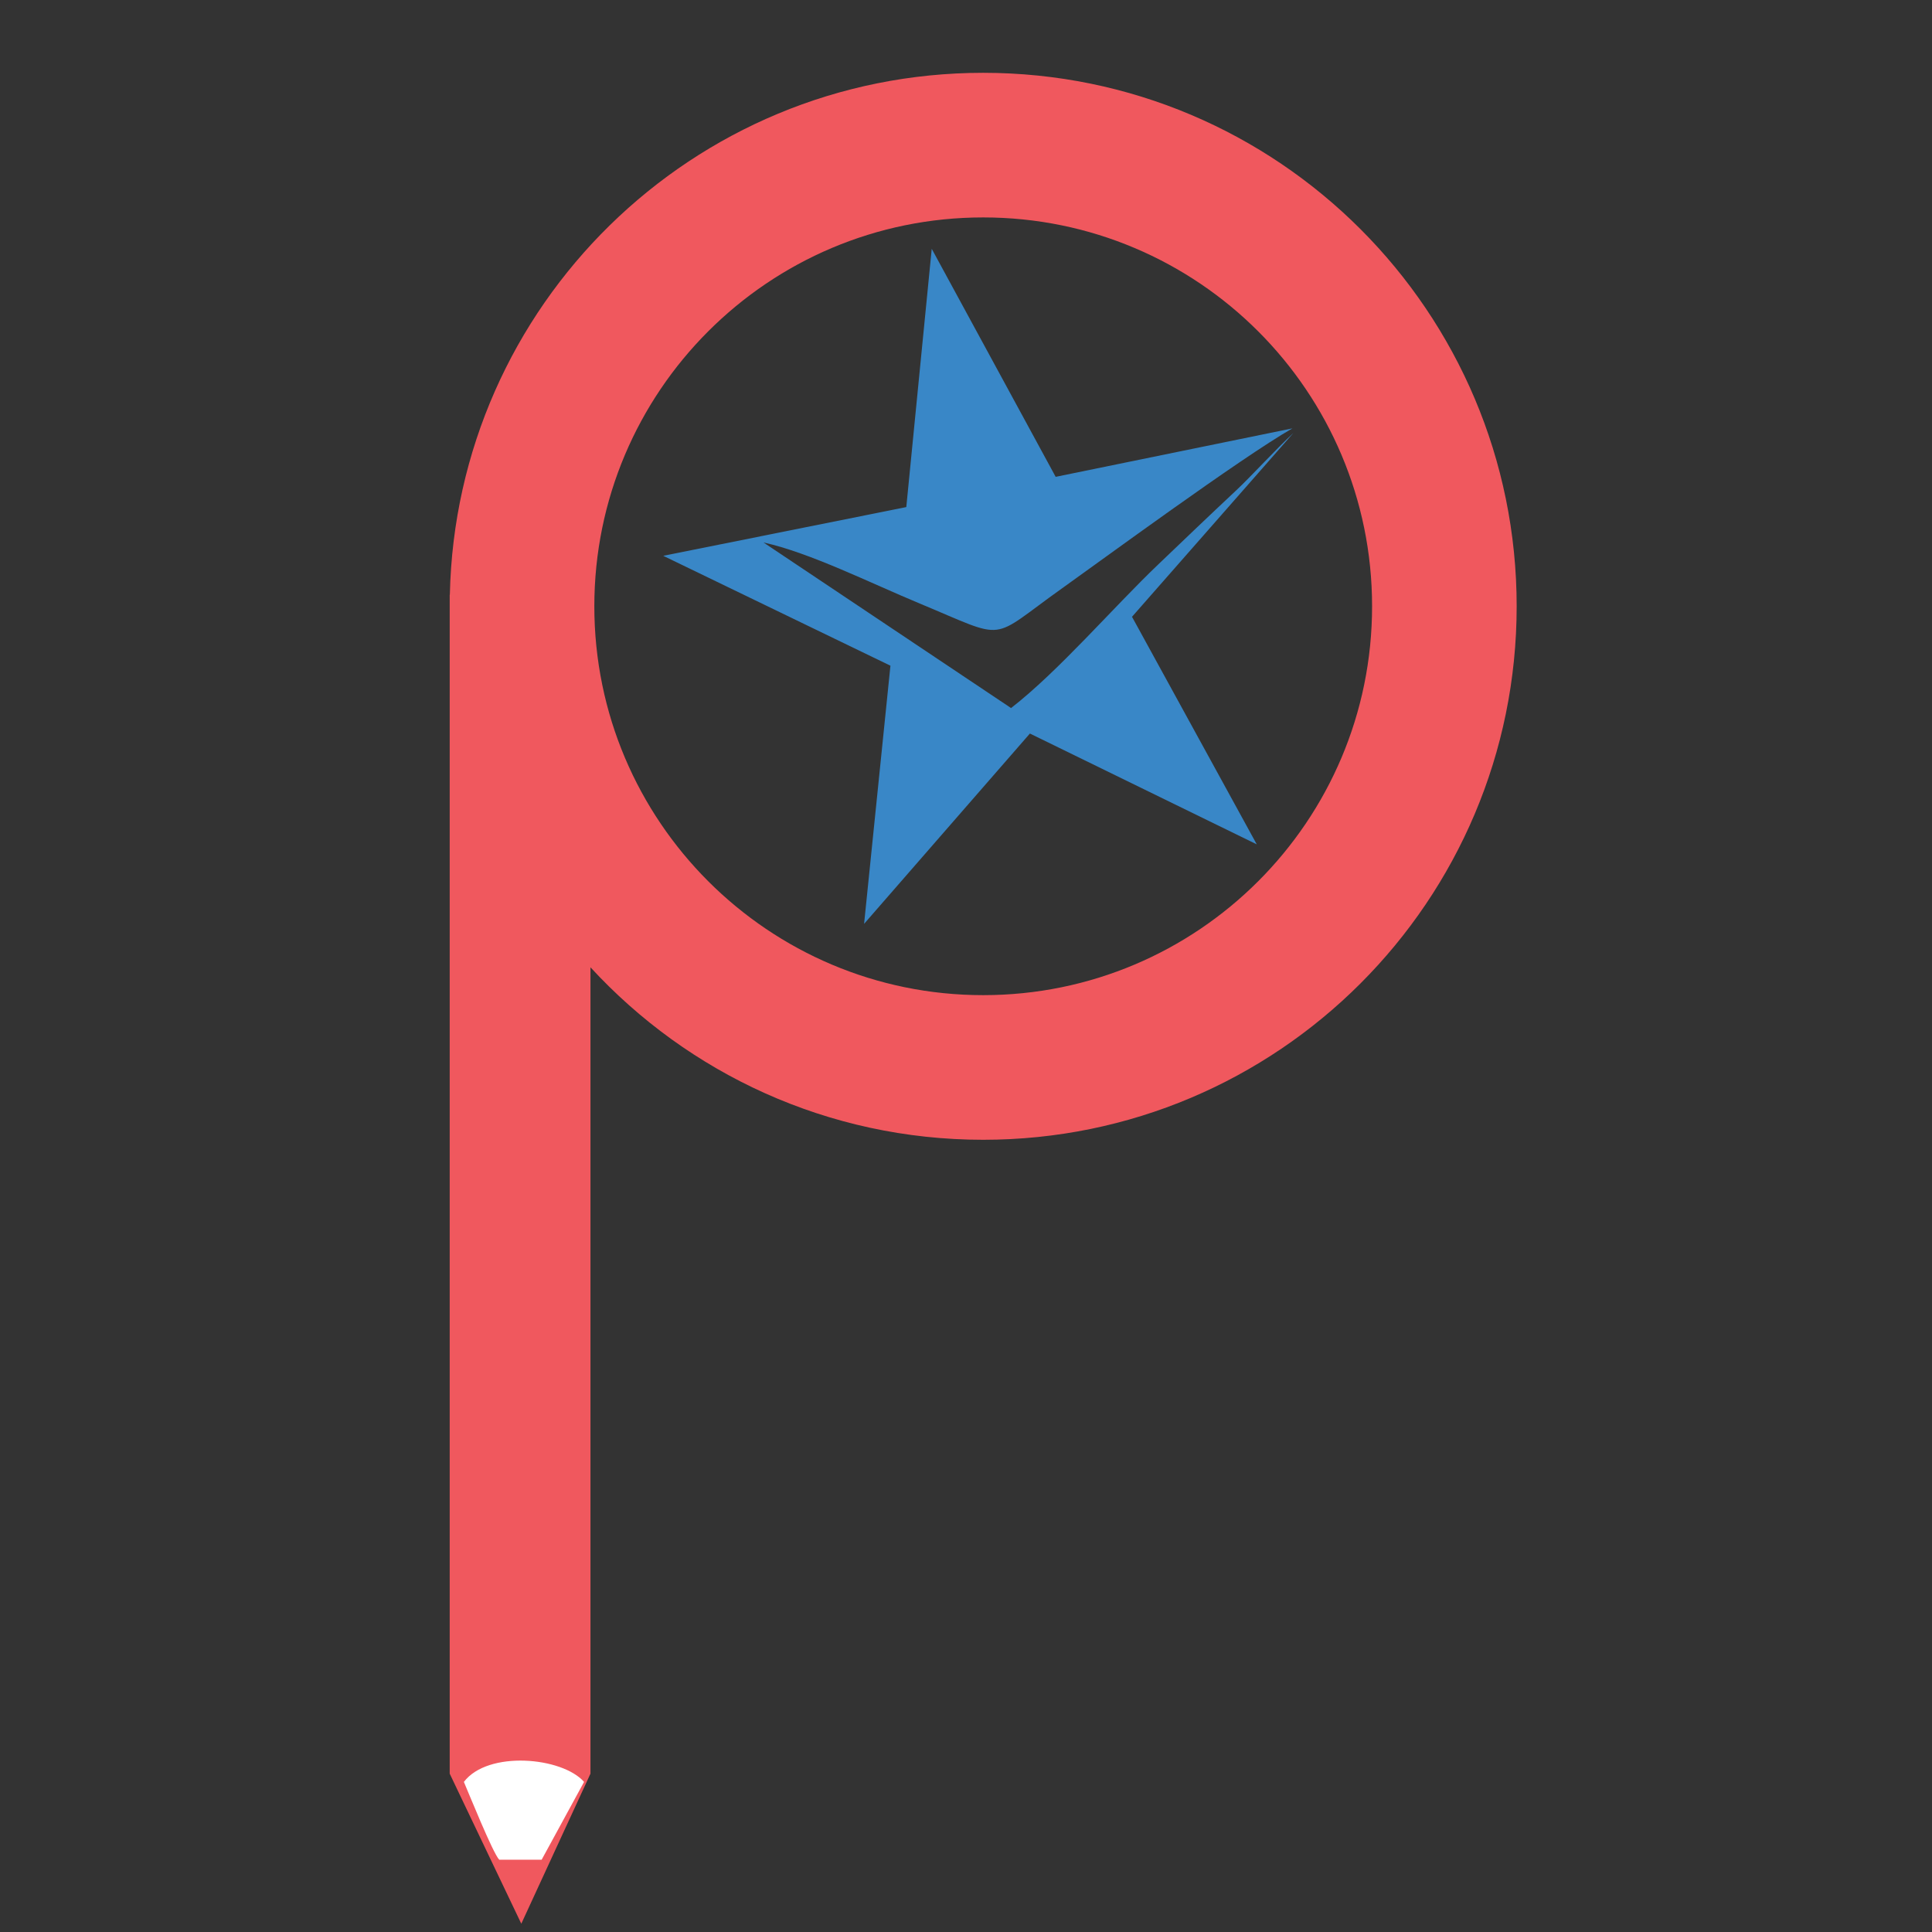
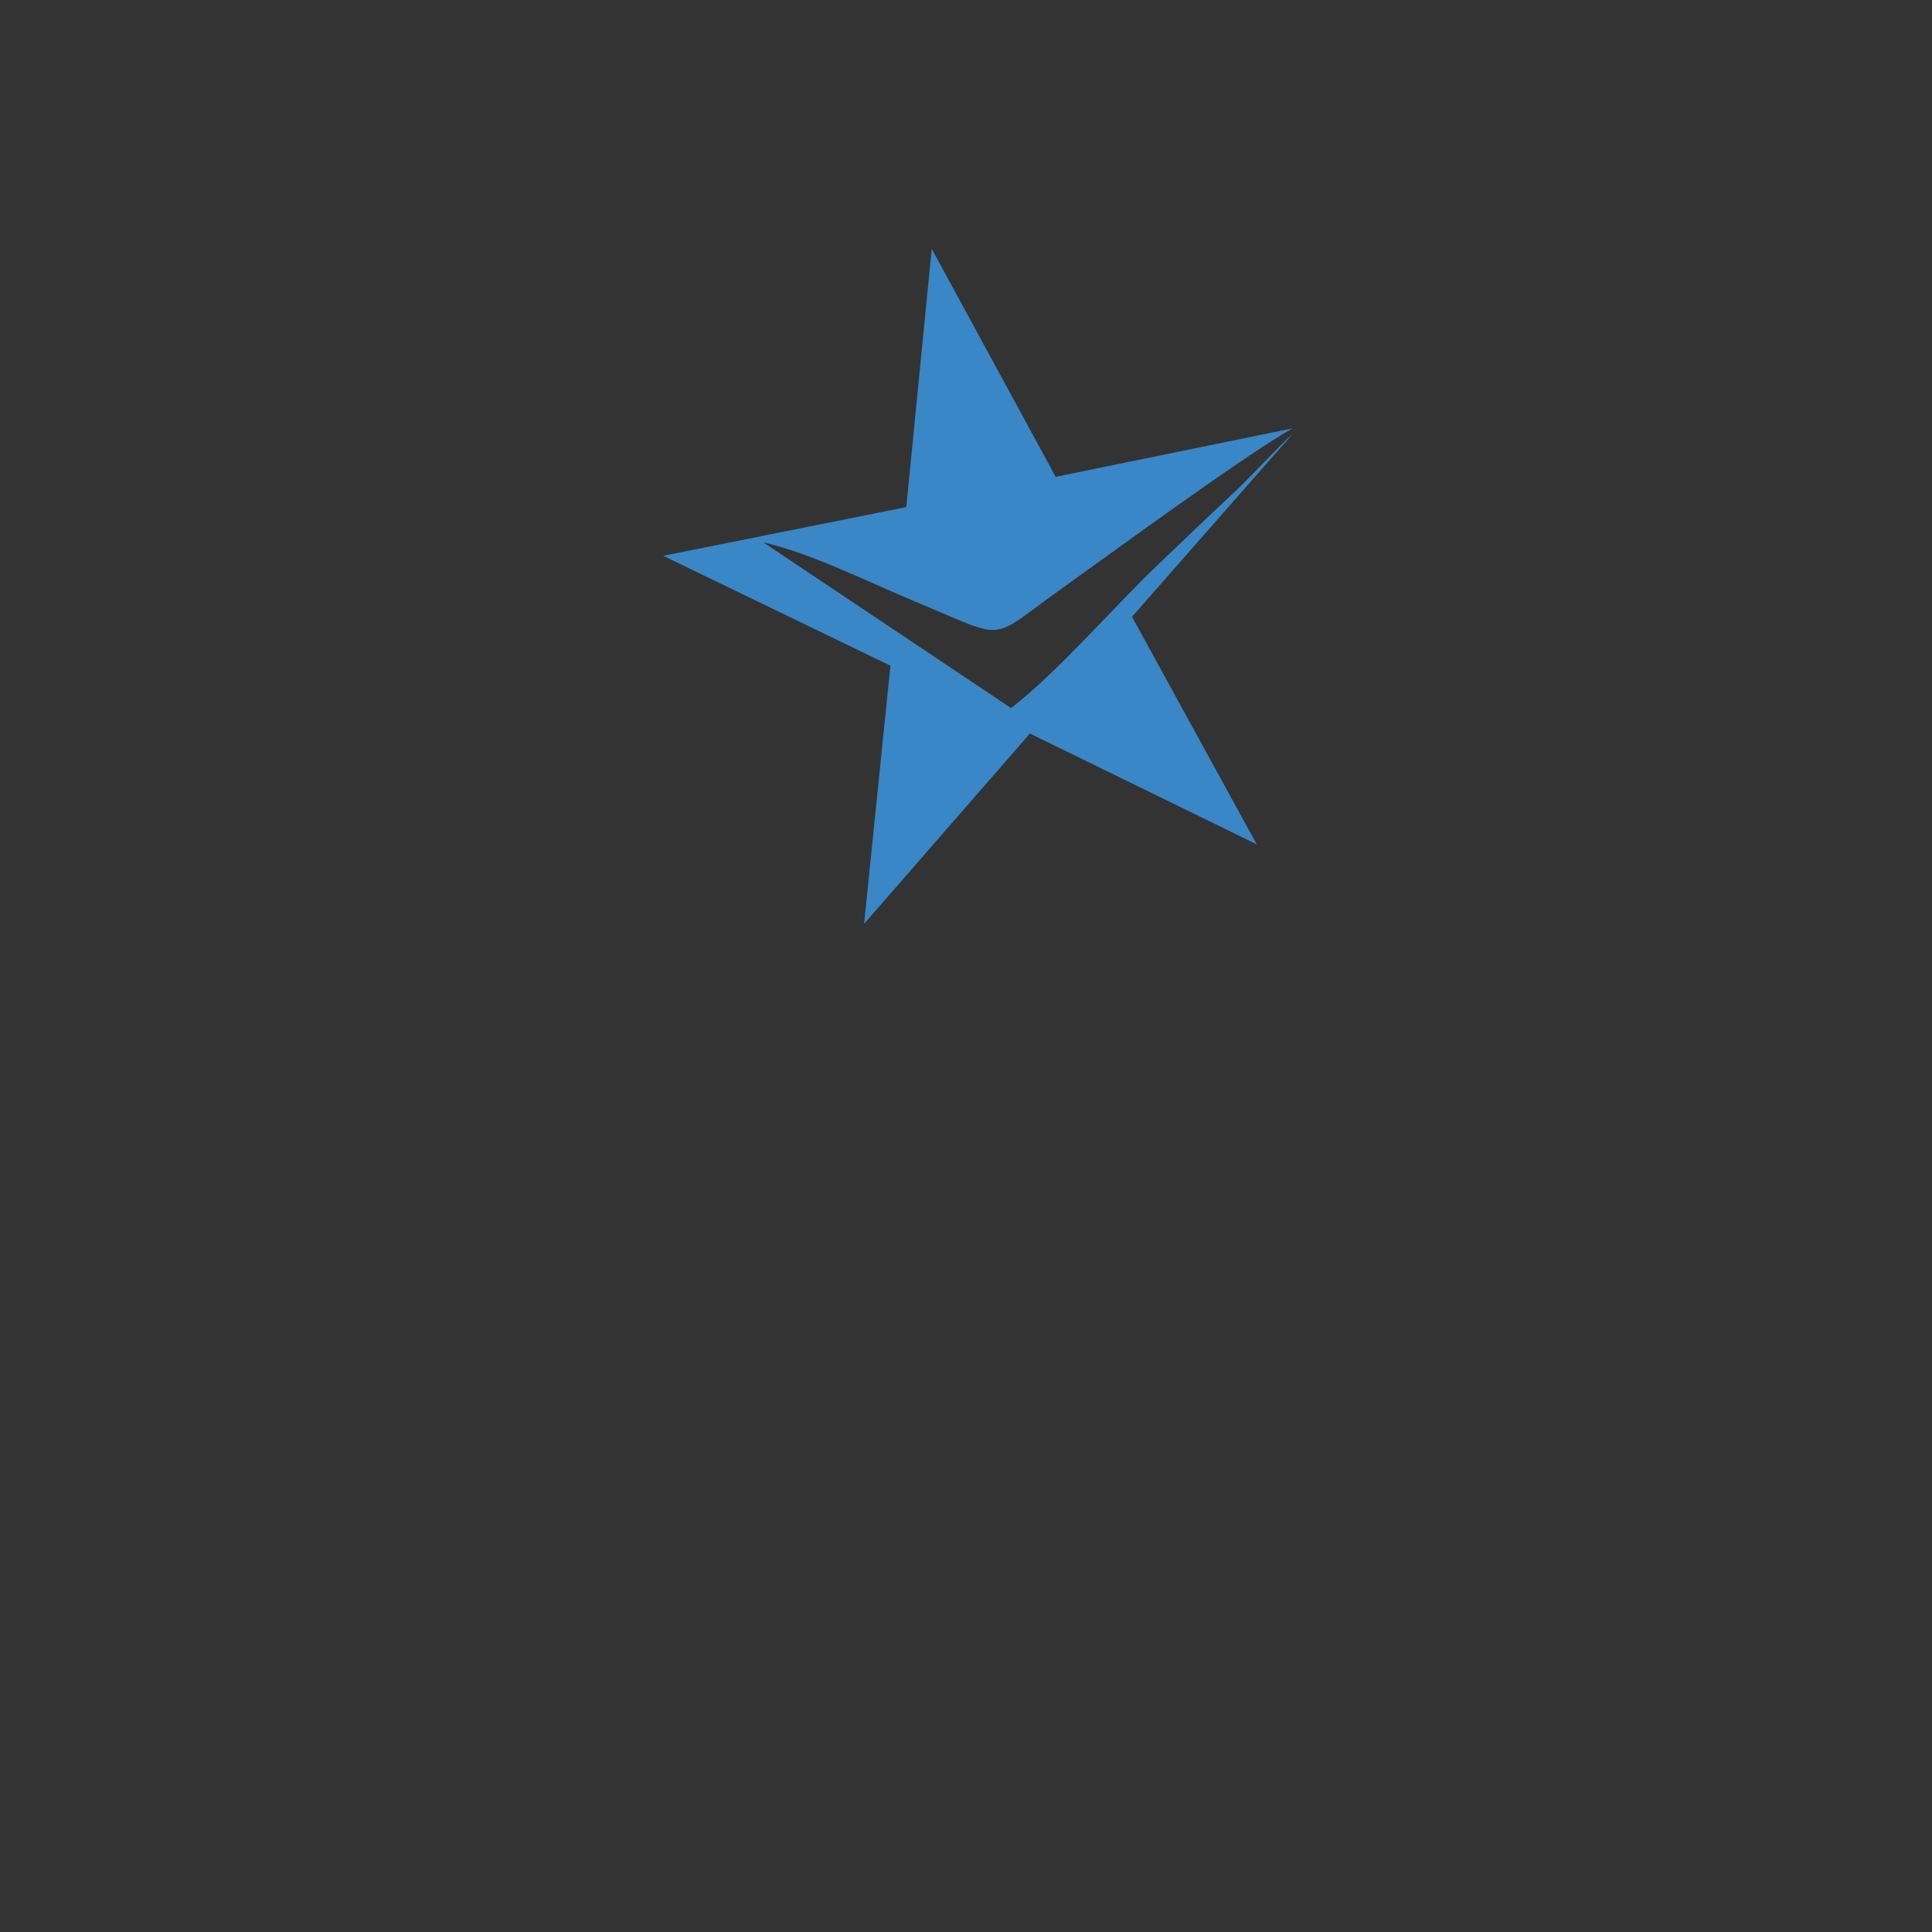
<svg xmlns="http://www.w3.org/2000/svg" version="1.1" x="0px" y="0px" width="80px" height="80px" viewBox="0 0 80 80" enable-background="new 0 0 80 80" xml:space="preserve">
  <rect x="0" y="0" width="80" height="80" fill="#333333" stroke="none" />
  <g id="Layer_1">
</g>
  <g id="Layer_4">
-     <path fill-rule="evenodd" clip-rule="evenodd" fill="#F0585E" d="M40.712,3.015c12.2,0,22.09,9.891,22.09,22.09   c0,12.2-9.891,22.091-22.09,22.091c-6.434,0-12.225-2.753-16.262-7.142v33.389l-2.864,6.214l-2.965-6.214V25.105V24.63h0.006   C18.881,12.649,28.671,3.015,40.712,3.015L40.712,3.015z M40.712,9.003c-8.893,0-16.102,7.209-16.102,16.102   c0,8.893,7.209,16.102,16.102,16.102c8.894,0,16.103-7.209,16.103-16.102C56.814,16.212,49.605,9.003,40.712,9.003z" />
-   </g>
+     </g>
  <g id="Layer_5">
-     <path fill-rule="evenodd" clip-rule="evenodd" fill="#FFFFFF" d="M19.208,73.785c0.996-1.313,4.073-1.032,4.977,0l-1.756,3.221   h-1.757C20.41,76.742,19.374,74.167,19.208,73.785z" />
-   </g>
+     </g>
  <g id="Layer_6">
    <path fill-rule="evenodd" clip-rule="evenodd" fill="#3987C7" d="M38.581,10.303l5.132,9.442l9.803-2.007   c-2.121,1.208-8.032,5.553-9.525,6.614c-3.092,2.198-2.192,2.182-5.901,0.641c-2.053-0.853-4.563-2.111-6.475-2.53l10.251,6.856   c1.98-1.538,4.229-4.167,6.092-5.945c1.152-1.102,2.046-1.959,3.205-3.045c0.663-0.621,1.655-1.715,2.392-2.398l-6.681,7.609   l5.166,9.423l-9.394-4.589l-6.866,7.881l1.091-10.69l-9.408-4.55l10.065-2.018L38.581,10.303z" />
  </g>
</svg>